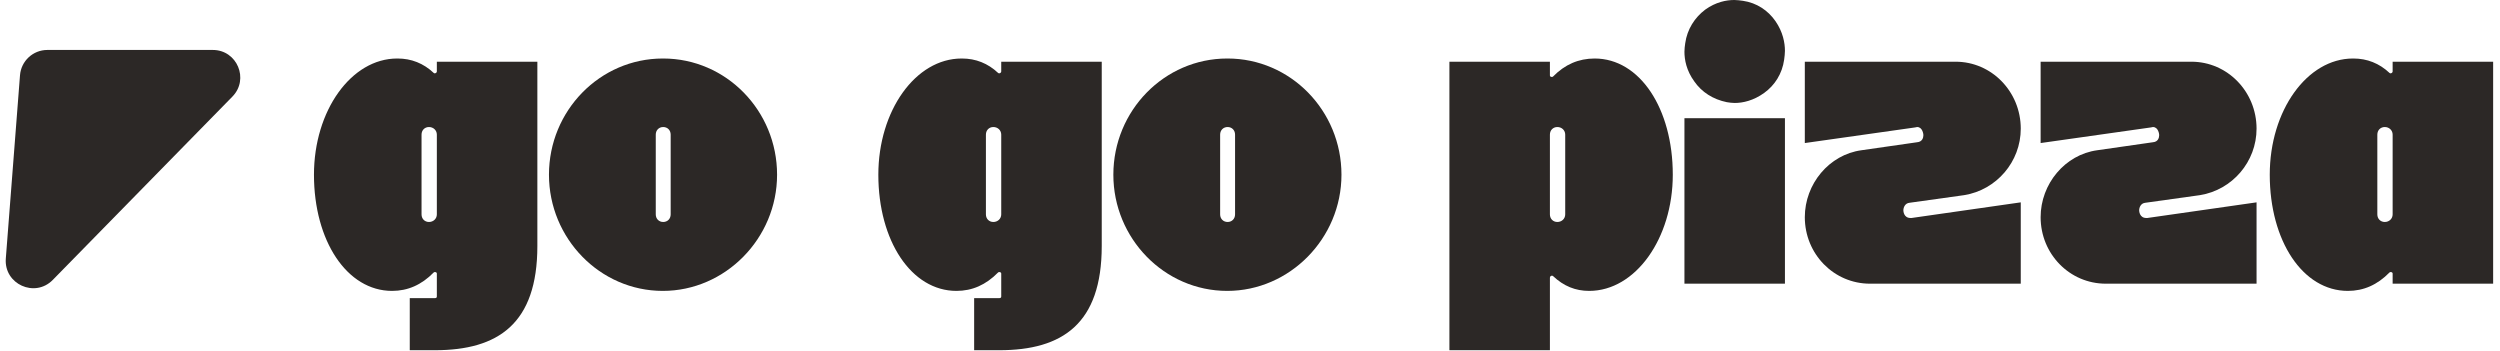
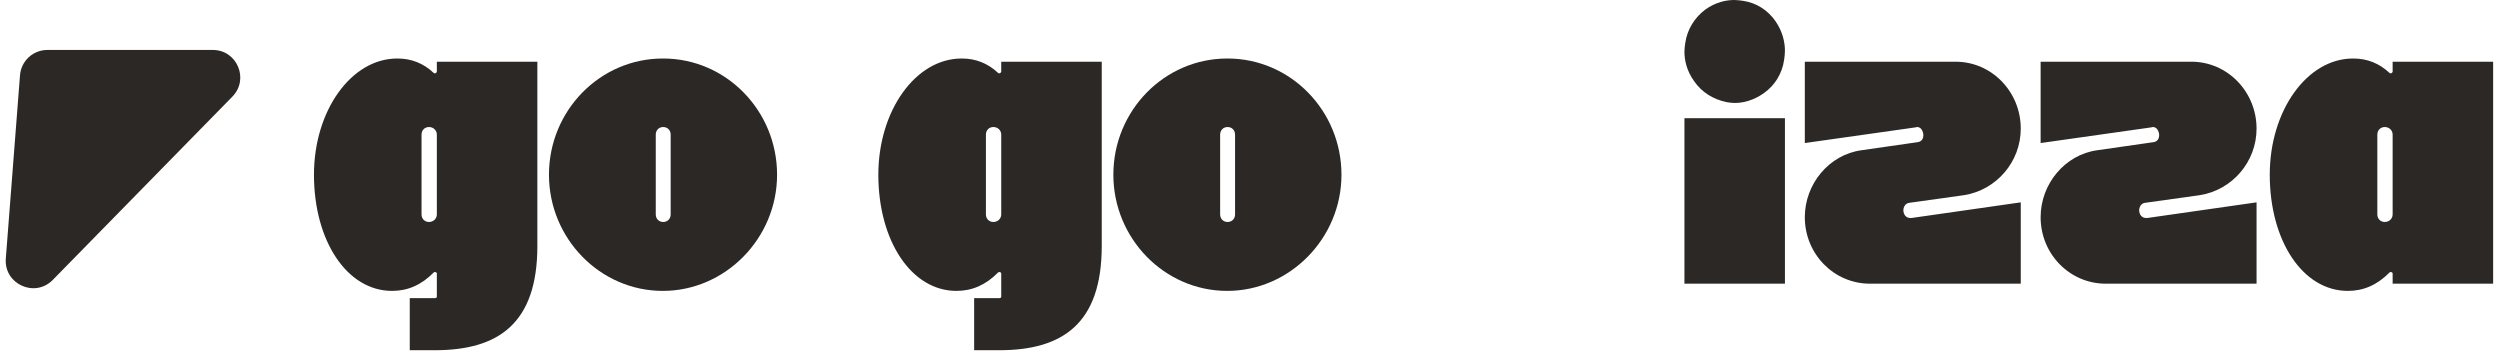
<svg xmlns="http://www.w3.org/2000/svg" width="164" height="23" viewBox="0 0 164 23" fill="none">
  <path d="M13.96 3.277H3.106C2.166 3.277 1.384 4.001 1.312 4.938L0.381 16.964C0.252 18.64 2.286 19.563 3.462 18.363L15.245 6.337C16.361 5.198 15.555 3.277 13.96 3.277Z" fill="#2C2826" />
  <path d="M156.957 4.048H163.55V18.61H156.957V17.953C156.957 17.848 156.854 17.848 156.828 17.848C156.802 17.848 156.777 17.848 156.751 17.874C155.953 18.689 155.051 19.083 154.021 19.083C151.059 19.083 148.896 15.798 148.896 11.461C148.896 7.255 151.342 3.838 154.356 3.838H154.381C155.283 3.838 156.081 4.153 156.751 4.784C156.777 4.81 156.802 4.81 156.828 4.81C156.854 4.81 156.957 4.784 156.957 4.679V4.048ZM156.957 14.063V8.832C156.957 8.543 156.725 8.333 156.442 8.333C156.159 8.333 155.953 8.543 155.953 8.832V14.063C155.953 14.352 156.159 14.562 156.442 14.562C156.725 14.562 156.957 14.352 156.957 14.063Z" fill="#2C2826" />
  <path d="M144.321 12.801L140.741 13.301C140.432 13.327 140.329 13.616 140.329 13.8C140.329 13.853 140.355 14.299 140.793 14.299C140.819 14.299 140.844 14.299 140.87 14.299L148.03 13.274V18.61H138.14C135.771 18.61 133.865 16.665 133.865 14.247C133.865 12.065 135.462 10.146 137.574 9.857L141.231 9.331C141.566 9.305 141.643 9.042 141.643 8.858C141.643 8.806 141.591 8.333 141.231 8.333C141.179 8.333 141.154 8.359 141.102 8.359L133.865 9.384V4.048H143.755C146.124 4.048 148.03 6.019 148.03 8.438C148.03 10.619 146.433 12.459 144.321 12.801Z" fill="#2C2826" />
  <path d="M128.853 12.801L125.273 13.301C124.964 13.327 124.861 13.616 124.861 13.8C124.861 13.853 124.887 14.299 125.325 14.299C125.35 14.299 125.376 14.299 125.402 14.299L132.562 13.274V18.61H122.672C120.302 18.61 118.396 16.665 118.396 14.247C118.396 12.065 119.993 10.146 122.105 9.857L125.763 9.331C126.097 9.305 126.175 9.042 126.175 8.858C126.175 8.806 126.123 8.333 125.763 8.333C125.711 8.333 125.685 8.359 125.634 8.359L118.396 9.384V4.048H128.287C130.656 4.048 132.562 6.019 132.562 8.438C132.562 10.619 130.965 12.459 128.853 12.801Z" fill="#2C2826" />
  <path d="M117.04 3.917C116.912 4.837 116.422 5.599 115.727 6.098C115.032 6.598 114.336 6.755 113.795 6.755C113.615 6.755 113.46 6.729 113.28 6.703C112.379 6.519 111.632 6.046 111.142 5.336C110.627 4.626 110.499 3.917 110.499 3.391C110.499 3.207 110.524 3.023 110.55 2.839C110.679 1.919 111.168 1.157 111.864 0.631C112.559 0.131 113.254 0 113.769 0C113.95 0 114.13 0.026 114.336 0.053C115.238 0.184 115.984 0.683 116.474 1.393C116.963 2.103 117.092 2.813 117.092 3.338C117.092 3.522 117.066 3.706 117.04 3.917ZM117.092 18.61H110.499V7.754H117.092V18.61Z" fill="#2C2826" />
-   <path d="M104.61 3.838C107.572 3.838 109.735 7.123 109.735 11.461C109.735 15.64 107.289 19.083 104.25 19.083C103.348 19.083 102.575 18.768 101.88 18.111C101.854 18.085 101.829 18.085 101.803 18.085C101.777 18.085 101.674 18.111 101.674 18.216V22.974H95.081V4.048H101.674V4.942C101.674 5.047 101.777 5.047 101.803 5.047C101.829 5.047 101.854 5.047 101.88 5.021C102.653 4.232 103.554 3.838 104.61 3.838ZM102.678 14.063V8.832C102.678 8.543 102.447 8.333 102.163 8.333C101.88 8.333 101.674 8.543 101.674 8.832V14.063C101.674 14.352 101.88 14.562 102.163 14.562C102.447 14.562 102.678 14.352 102.678 14.063Z" fill="#2C2826" />
  <path d="M80.505 3.838H80.531C84.651 3.838 88 7.255 88 11.461C88 15.64 84.6 19.083 80.505 19.083C76.384 19.083 73.036 15.64 73.036 11.461C73.036 7.255 76.384 3.838 80.505 3.838ZM81.02 14.063V8.832C81.02 8.543 80.814 8.333 80.531 8.333C80.247 8.333 80.041 8.543 80.041 8.832V14.063C80.041 14.352 80.247 14.562 80.531 14.562C80.814 14.562 81.02 14.352 81.02 14.063Z" fill="#2C2826" />
  <path d="M65.681 4.048H72.274V16.139C72.274 21.239 69.698 22.974 65.552 22.974H63.904V19.557H65.552C65.629 19.557 65.681 19.53 65.681 19.451V17.953C65.681 17.848 65.578 17.848 65.552 17.848C65.526 17.848 65.5 17.848 65.475 17.874C64.676 18.689 63.775 19.083 62.745 19.083C59.783 19.083 57.619 15.798 57.619 11.461C57.619 7.255 60.066 3.838 63.079 3.838H63.105C64.007 3.838 64.805 4.153 65.475 4.784C65.5 4.81 65.526 4.81 65.552 4.81C65.578 4.81 65.681 4.784 65.681 4.679V4.048ZM65.681 14.063V8.832C65.681 8.543 65.449 8.333 65.165 8.333C64.882 8.333 64.676 8.543 64.676 8.832V14.063C64.676 14.352 64.882 14.562 65.165 14.562C65.449 14.562 65.681 14.352 65.681 14.063Z" fill="#2C2826" />
  <path d="M43.481 3.838H43.507C47.628 3.838 50.976 7.255 50.976 11.461C50.976 15.64 47.576 19.083 43.481 19.083C39.36 19.083 36.012 15.64 36.012 11.461C36.012 7.255 39.36 3.838 43.481 3.838ZM43.996 14.063V8.832C43.996 8.543 43.79 8.333 43.507 8.333C43.224 8.333 43.018 8.543 43.018 8.832V14.063C43.018 14.352 43.224 14.562 43.507 14.562C43.79 14.562 43.996 14.352 43.996 14.063Z" fill="#2C2826" />
  <path d="M28.657 4.048H35.251V16.139C35.251 21.239 32.675 22.974 28.528 22.974H26.88V19.557H28.528C28.606 19.557 28.657 19.53 28.657 19.451V17.953C28.657 17.848 28.554 17.848 28.528 17.848C28.503 17.848 28.477 17.848 28.451 17.874C27.653 18.689 26.751 19.083 25.721 19.083C22.759 19.083 20.596 15.798 20.596 11.461C20.596 7.255 23.043 3.838 26.056 3.838H26.082C26.983 3.838 27.782 4.153 28.451 4.784C28.477 4.81 28.503 4.81 28.528 4.81C28.554 4.81 28.657 4.784 28.657 4.679V4.048ZM28.657 14.063V8.832C28.657 8.543 28.425 8.333 28.142 8.333C27.859 8.333 27.653 8.543 27.653 8.832V14.063C27.653 14.352 27.859 14.562 28.142 14.562C28.425 14.562 28.657 14.352 28.657 14.063Z" fill="#2C2826" />
</svg>